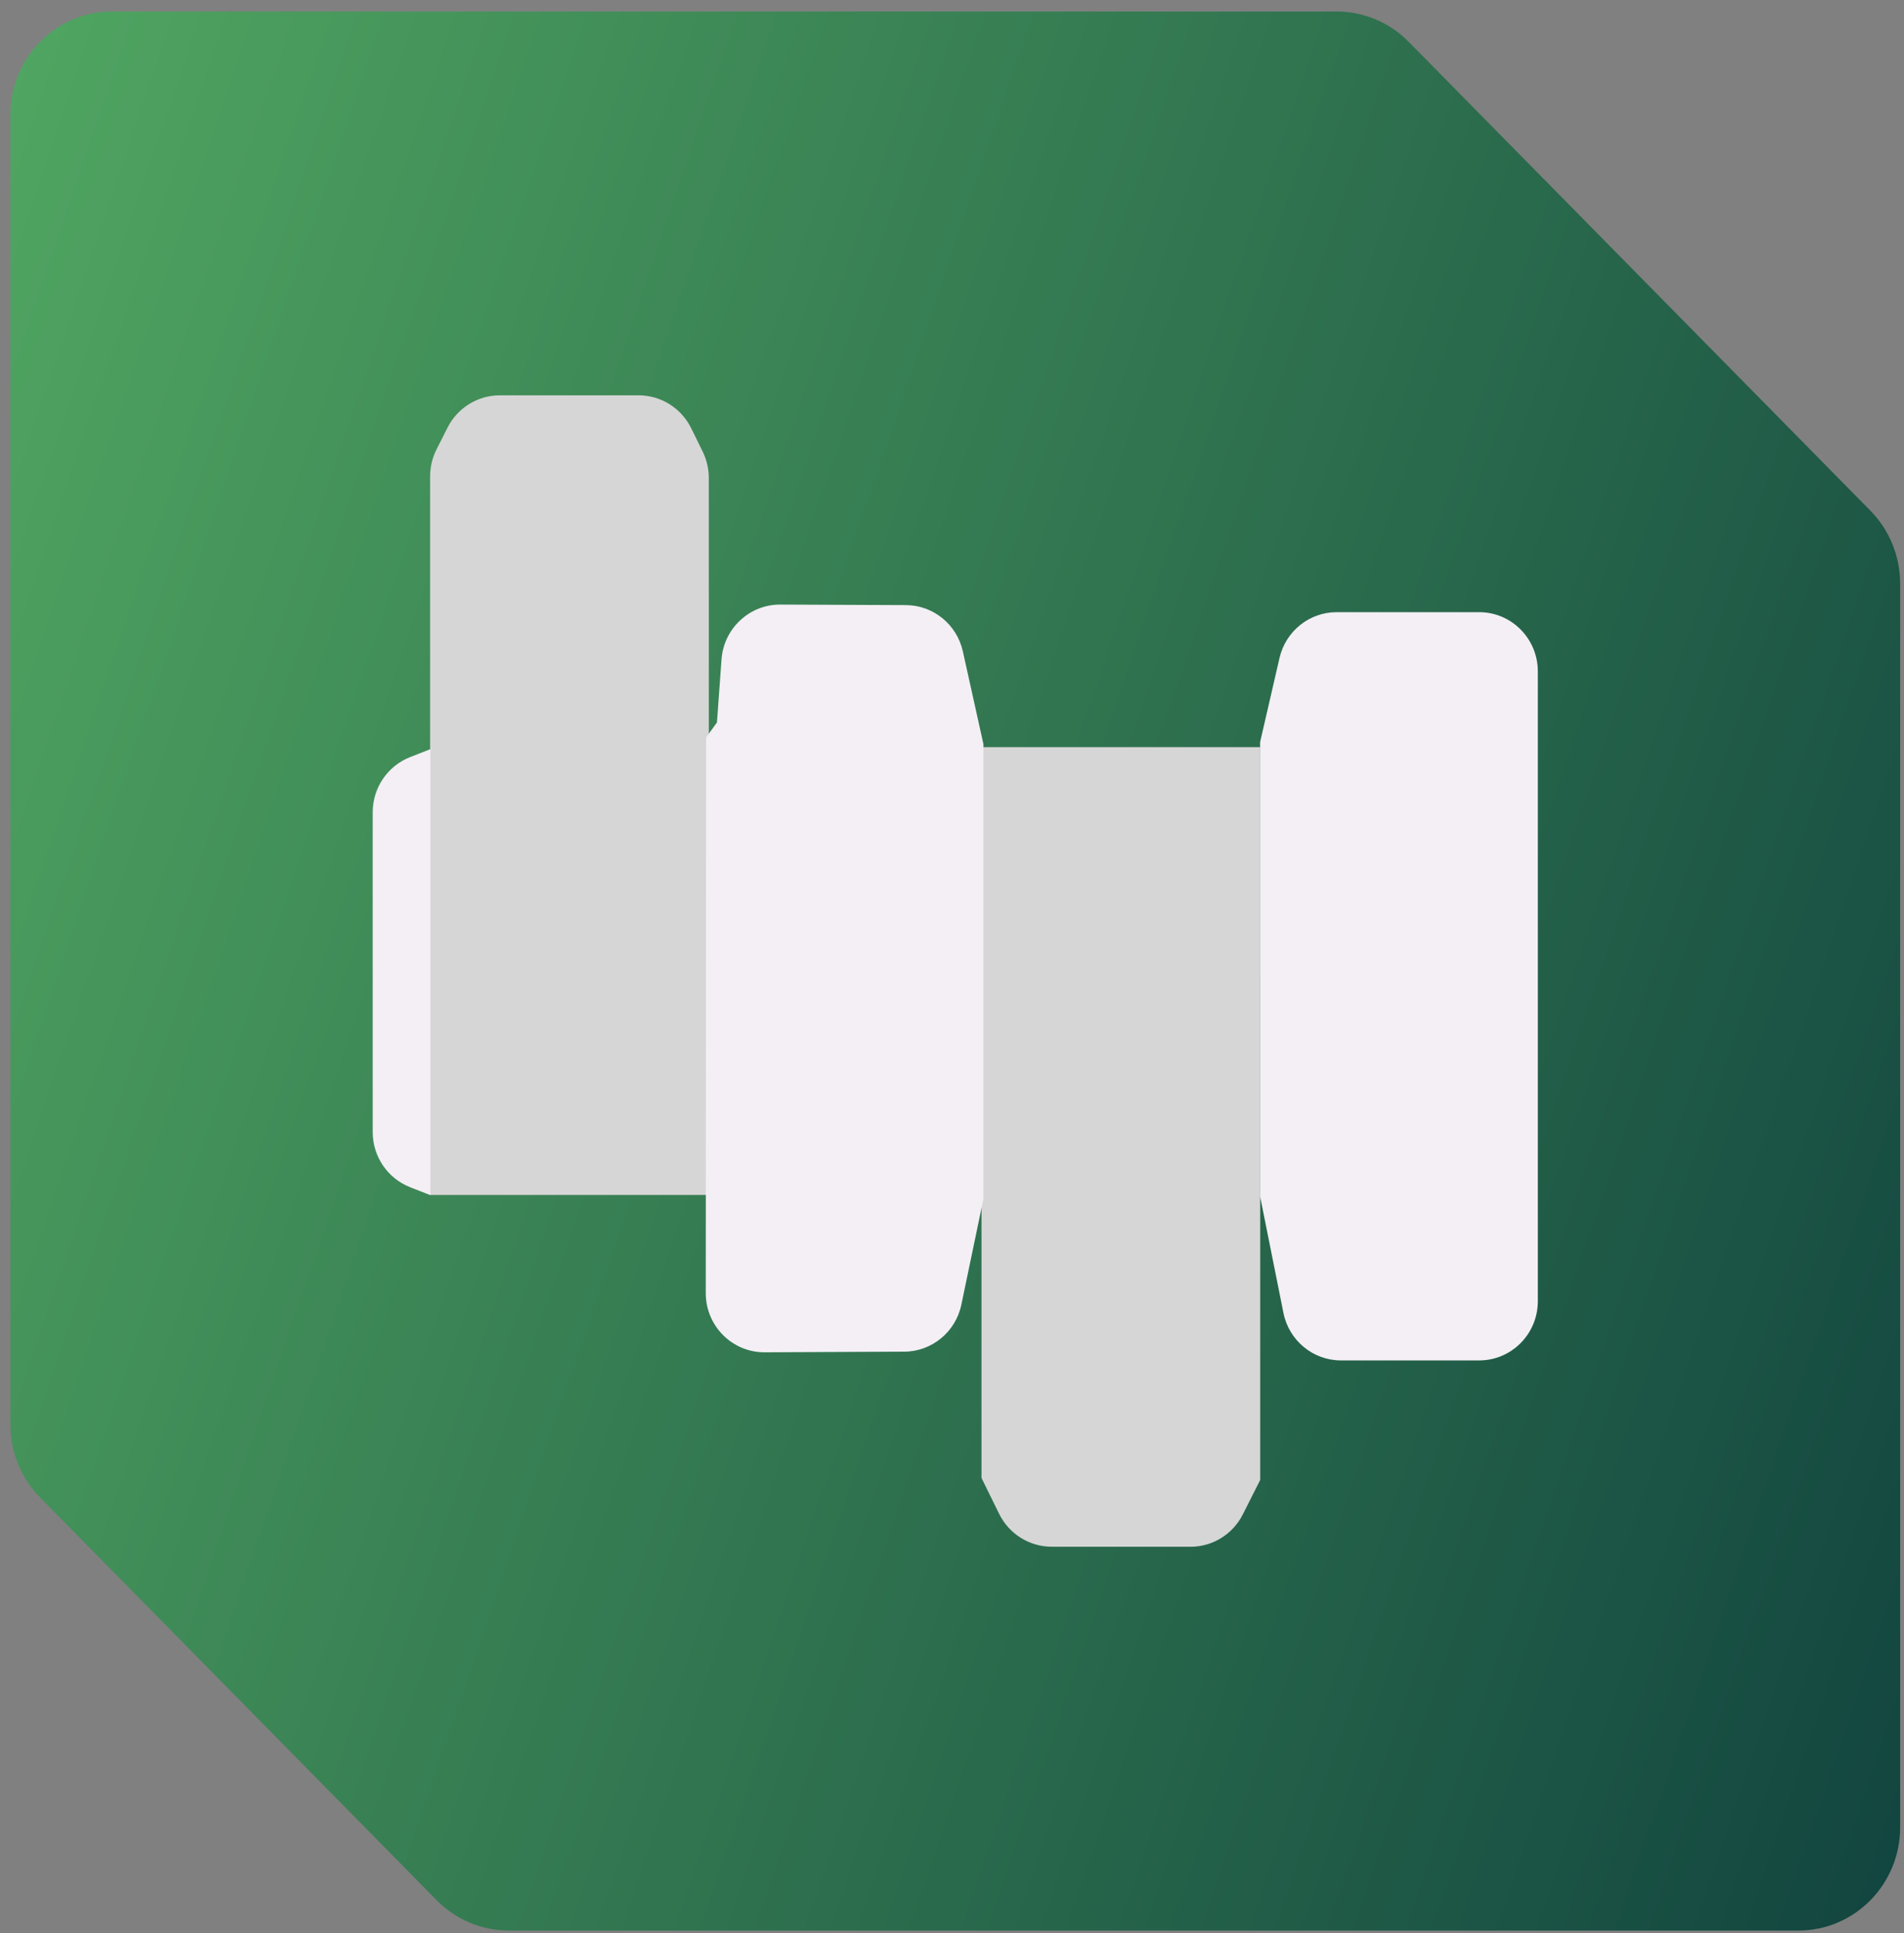
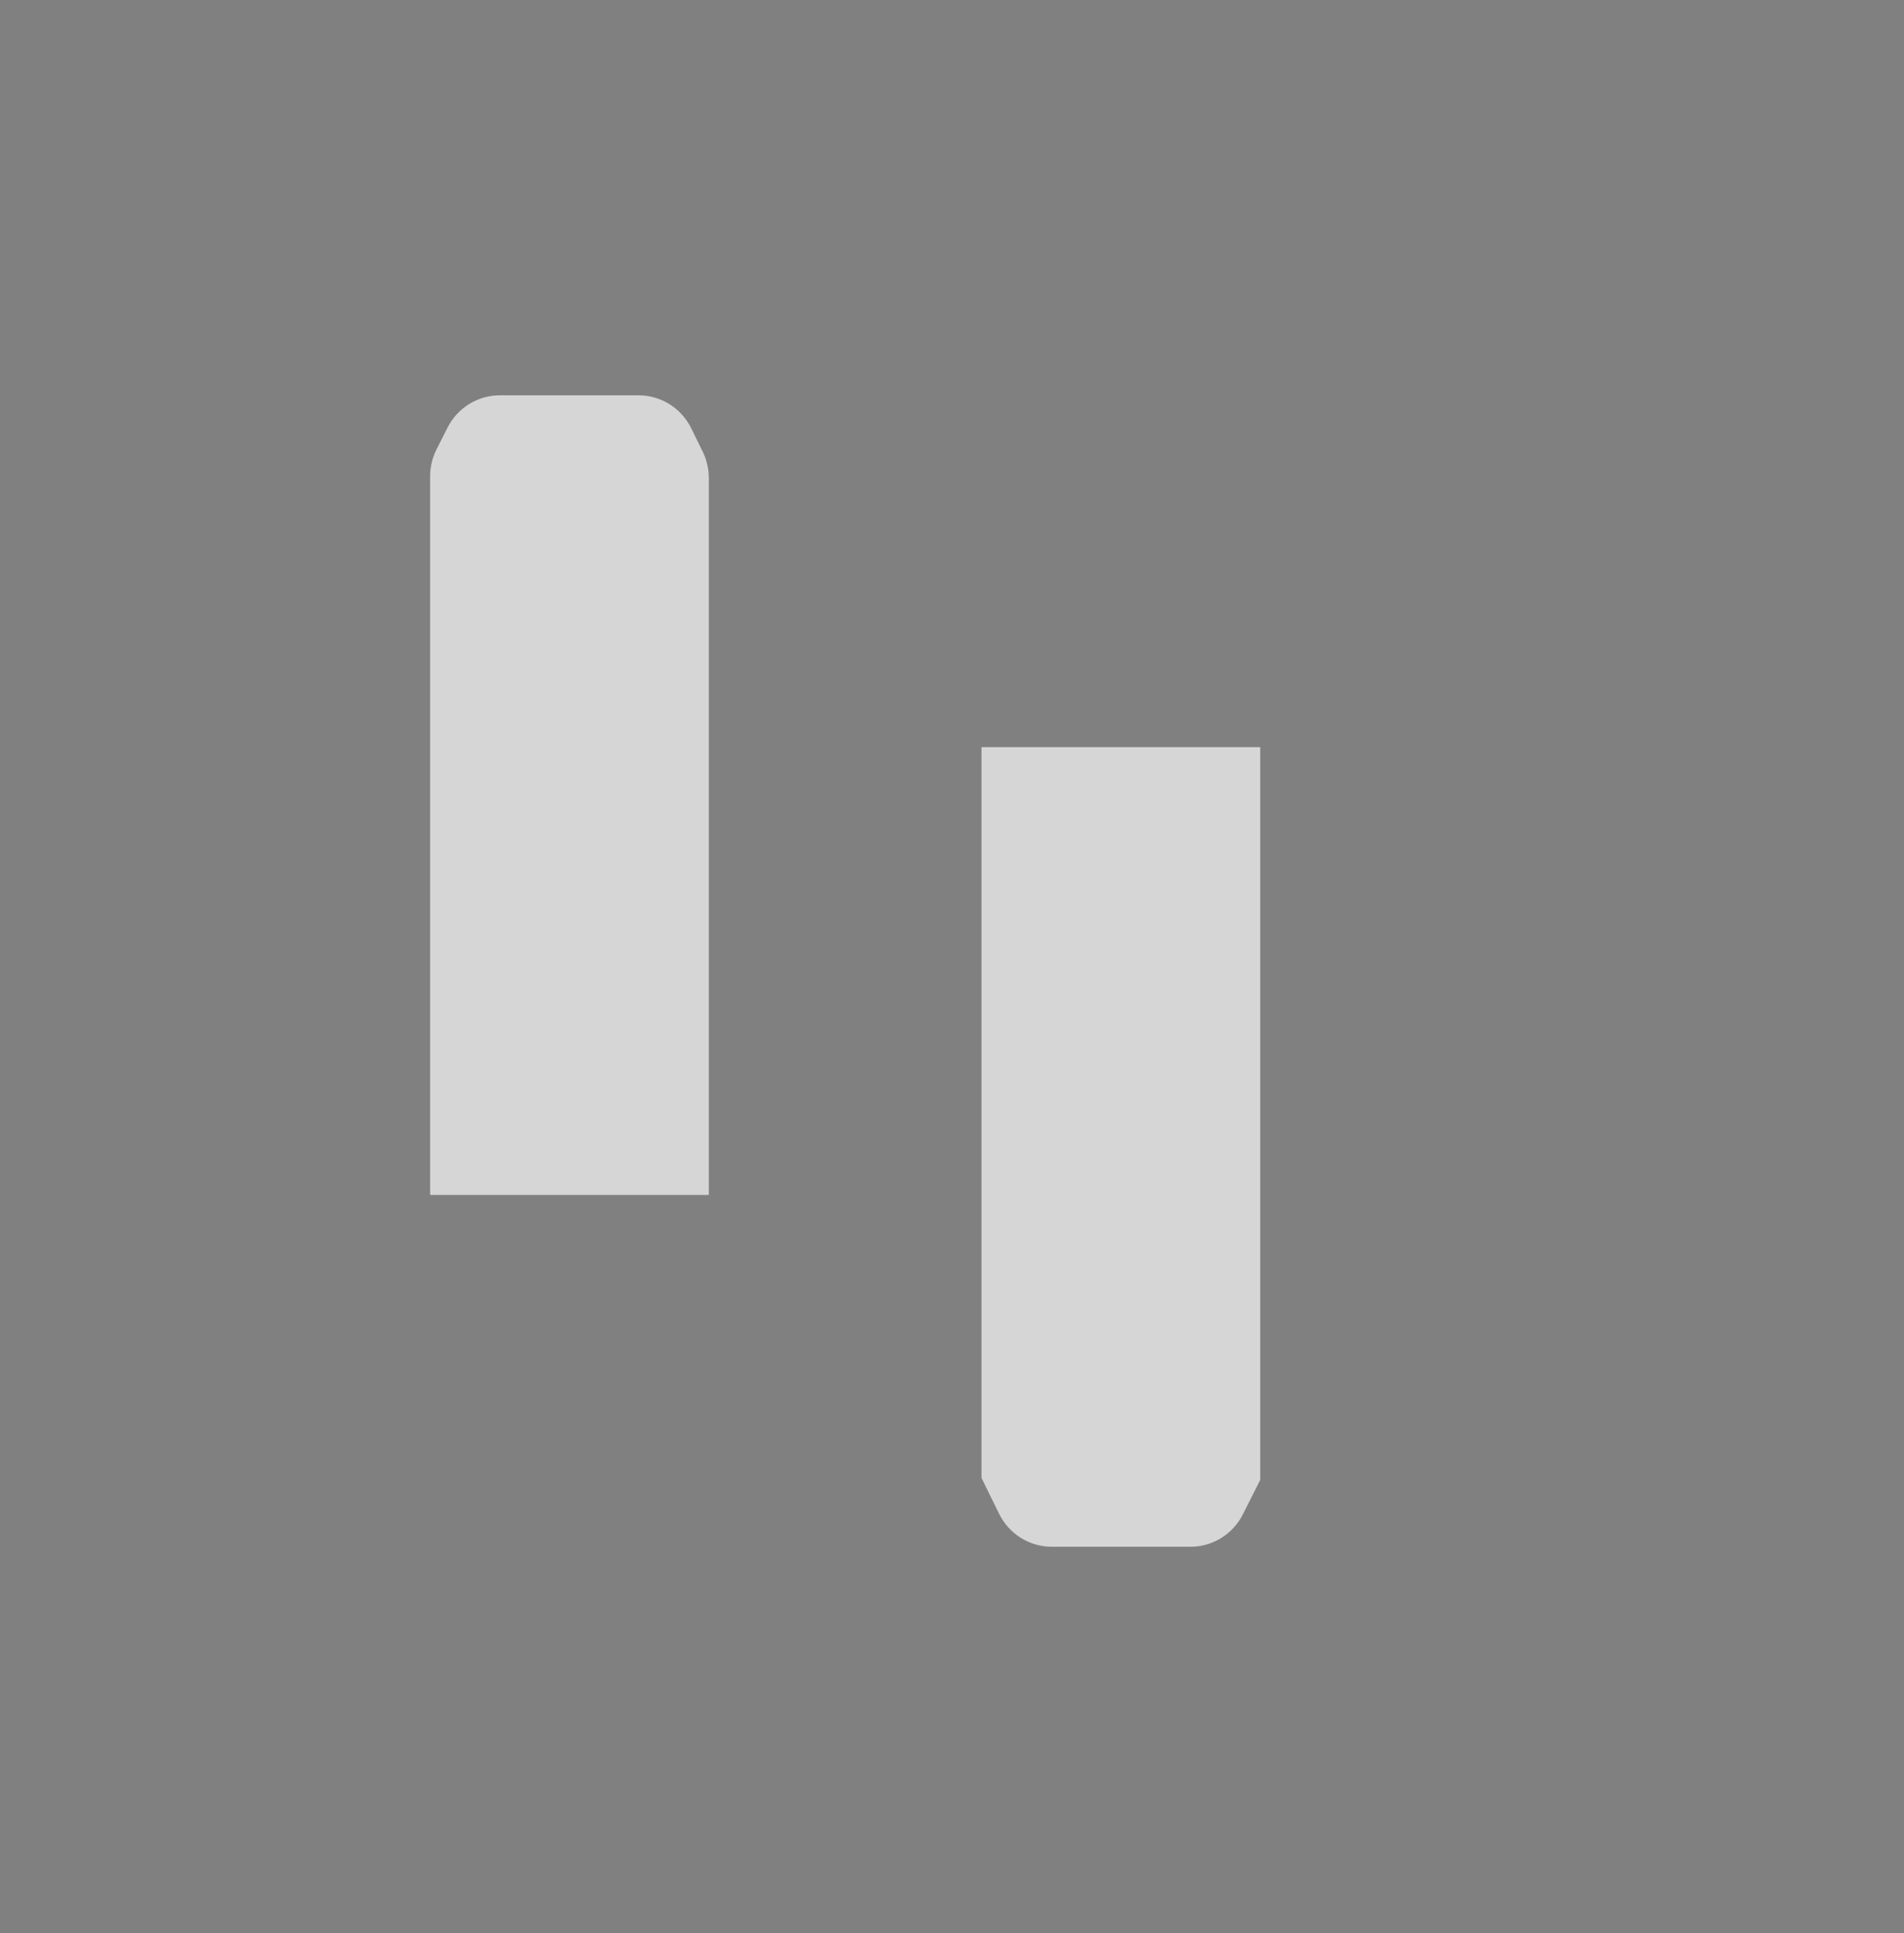
<svg xmlns="http://www.w3.org/2000/svg" width="134" height="136" viewBox="0 0 134 136" fill="none">
  <rect x="0" y="0" width="134" height="136" fill="#808080" stroke="none" />
-   <path d="M131.635 35.925L99.134 2.935C97.794 1.575 95.975 0.81 94.074 0.81H7.884C3.935 0.81 0.729 4.063 0.729 8.072V100.213C0.729 102.142 1.484 103.989 2.824 105.349L30.739 133.684C32.079 135.044 33.898 135.81 35.799 135.81H126.575C130.524 135.81 133.729 132.556 133.729 128.548V41.061C133.729 39.132 132.975 37.285 131.635 35.925Z" fill="url(#paint0_linear_828_2727)" />
  <g clip-path="url(#clip0_828_2727)">
    <path d="M83.786 108.81H74.018C72.448 108.81 71.014 107.912 70.315 106.493L69.076 103.972V52.562H88.691V104.112L87.466 106.539C86.76 107.935 85.339 108.813 83.786 108.813V108.81Z" fill="#D6D6D6" />
    <path d="M35.176 27.81H44.944C46.514 27.81 47.948 28.708 48.647 30.127L49.455 31.773C49.736 32.347 49.885 32.982 49.885 33.623V84.061H30.27V33.509C30.27 32.851 30.426 32.204 30.721 31.616L31.496 30.083C32.202 28.688 33.622 27.81 35.176 27.81Z" fill="#D6D6D6" />
-     <path d="M104.099 95.704H94.378C92.41 95.704 90.718 94.309 90.327 92.365L88.684 84.165V52.208L90.049 46.288C90.483 44.401 92.152 43.065 94.073 43.065H104.099C106.381 43.065 108.229 44.932 108.229 47.229V91.541C108.229 93.841 106.378 95.704 104.099 95.704Z" fill="#F3EFF5" />
-     <path d="M63.638 95.087L53.82 95.133C51.528 95.143 49.667 93.274 49.67 90.966L49.693 51.877L50.458 50.825L50.779 46.391C50.938 44.208 52.747 42.521 54.916 42.531L63.75 42.568C65.678 42.575 67.344 43.927 67.764 45.824L69.212 52.348V84.338L67.659 91.781C67.258 93.701 65.582 95.08 63.634 95.09L63.638 95.087Z" fill="#F3EFF5" />
-     <path fill-rule="evenodd" clip-rule="evenodd" d="M30.29 52.702L28.859 53.263C27.273 53.887 26.23 55.426 26.23 57.142V79.637C26.23 81.353 27.273 82.892 28.859 83.517L30.29 84.078V52.698V52.702Z" fill="#F3EFF5" />
  </g>
  <defs>
    <linearGradient id="paint0_linear_828_2727" x1="144.092" y1="184.097" x2="-104.863" y2="99.511" gradientUnits="userSpaceOnUse">
      <stop stop-color="#08363A" />
      <stop offset="1" stop-color="#6ACD6F" />
    </linearGradient>
    <clipPath id="clip0_828_2727">
      <rect width="82" height="81" fill="white" transform="translate(26.23 27.81)" />
    </clipPath>
  </defs>
</svg>